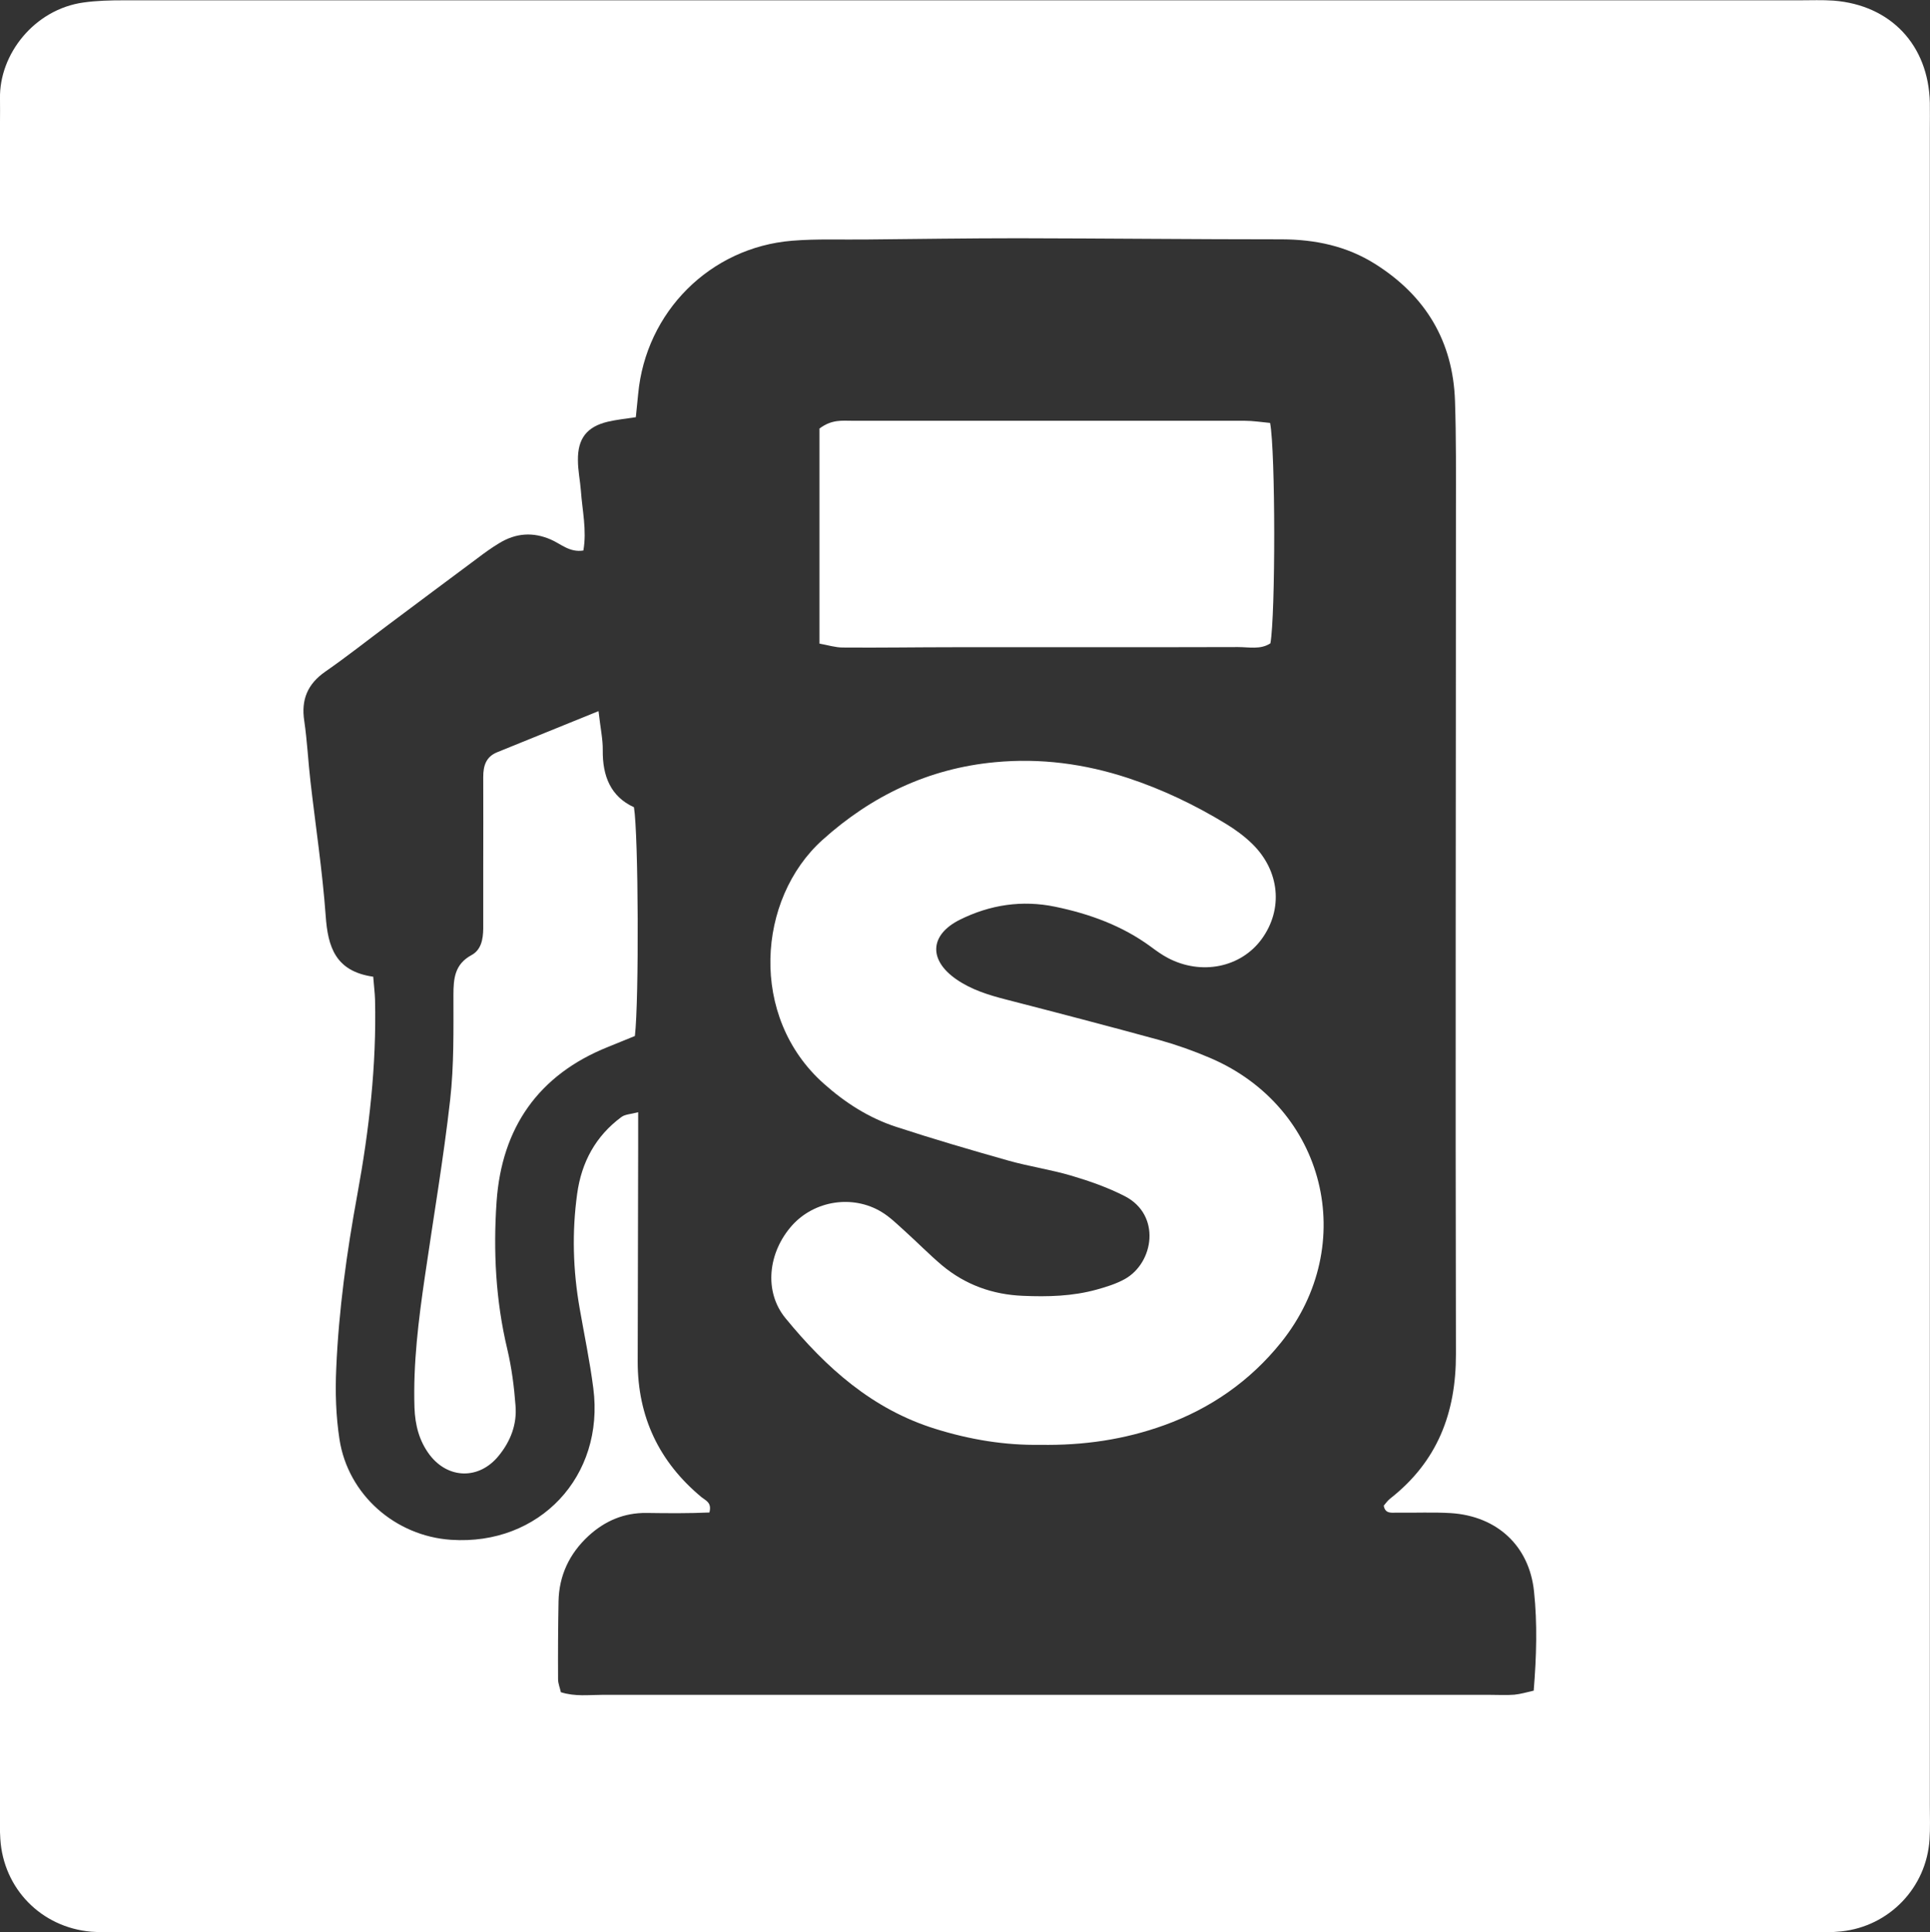
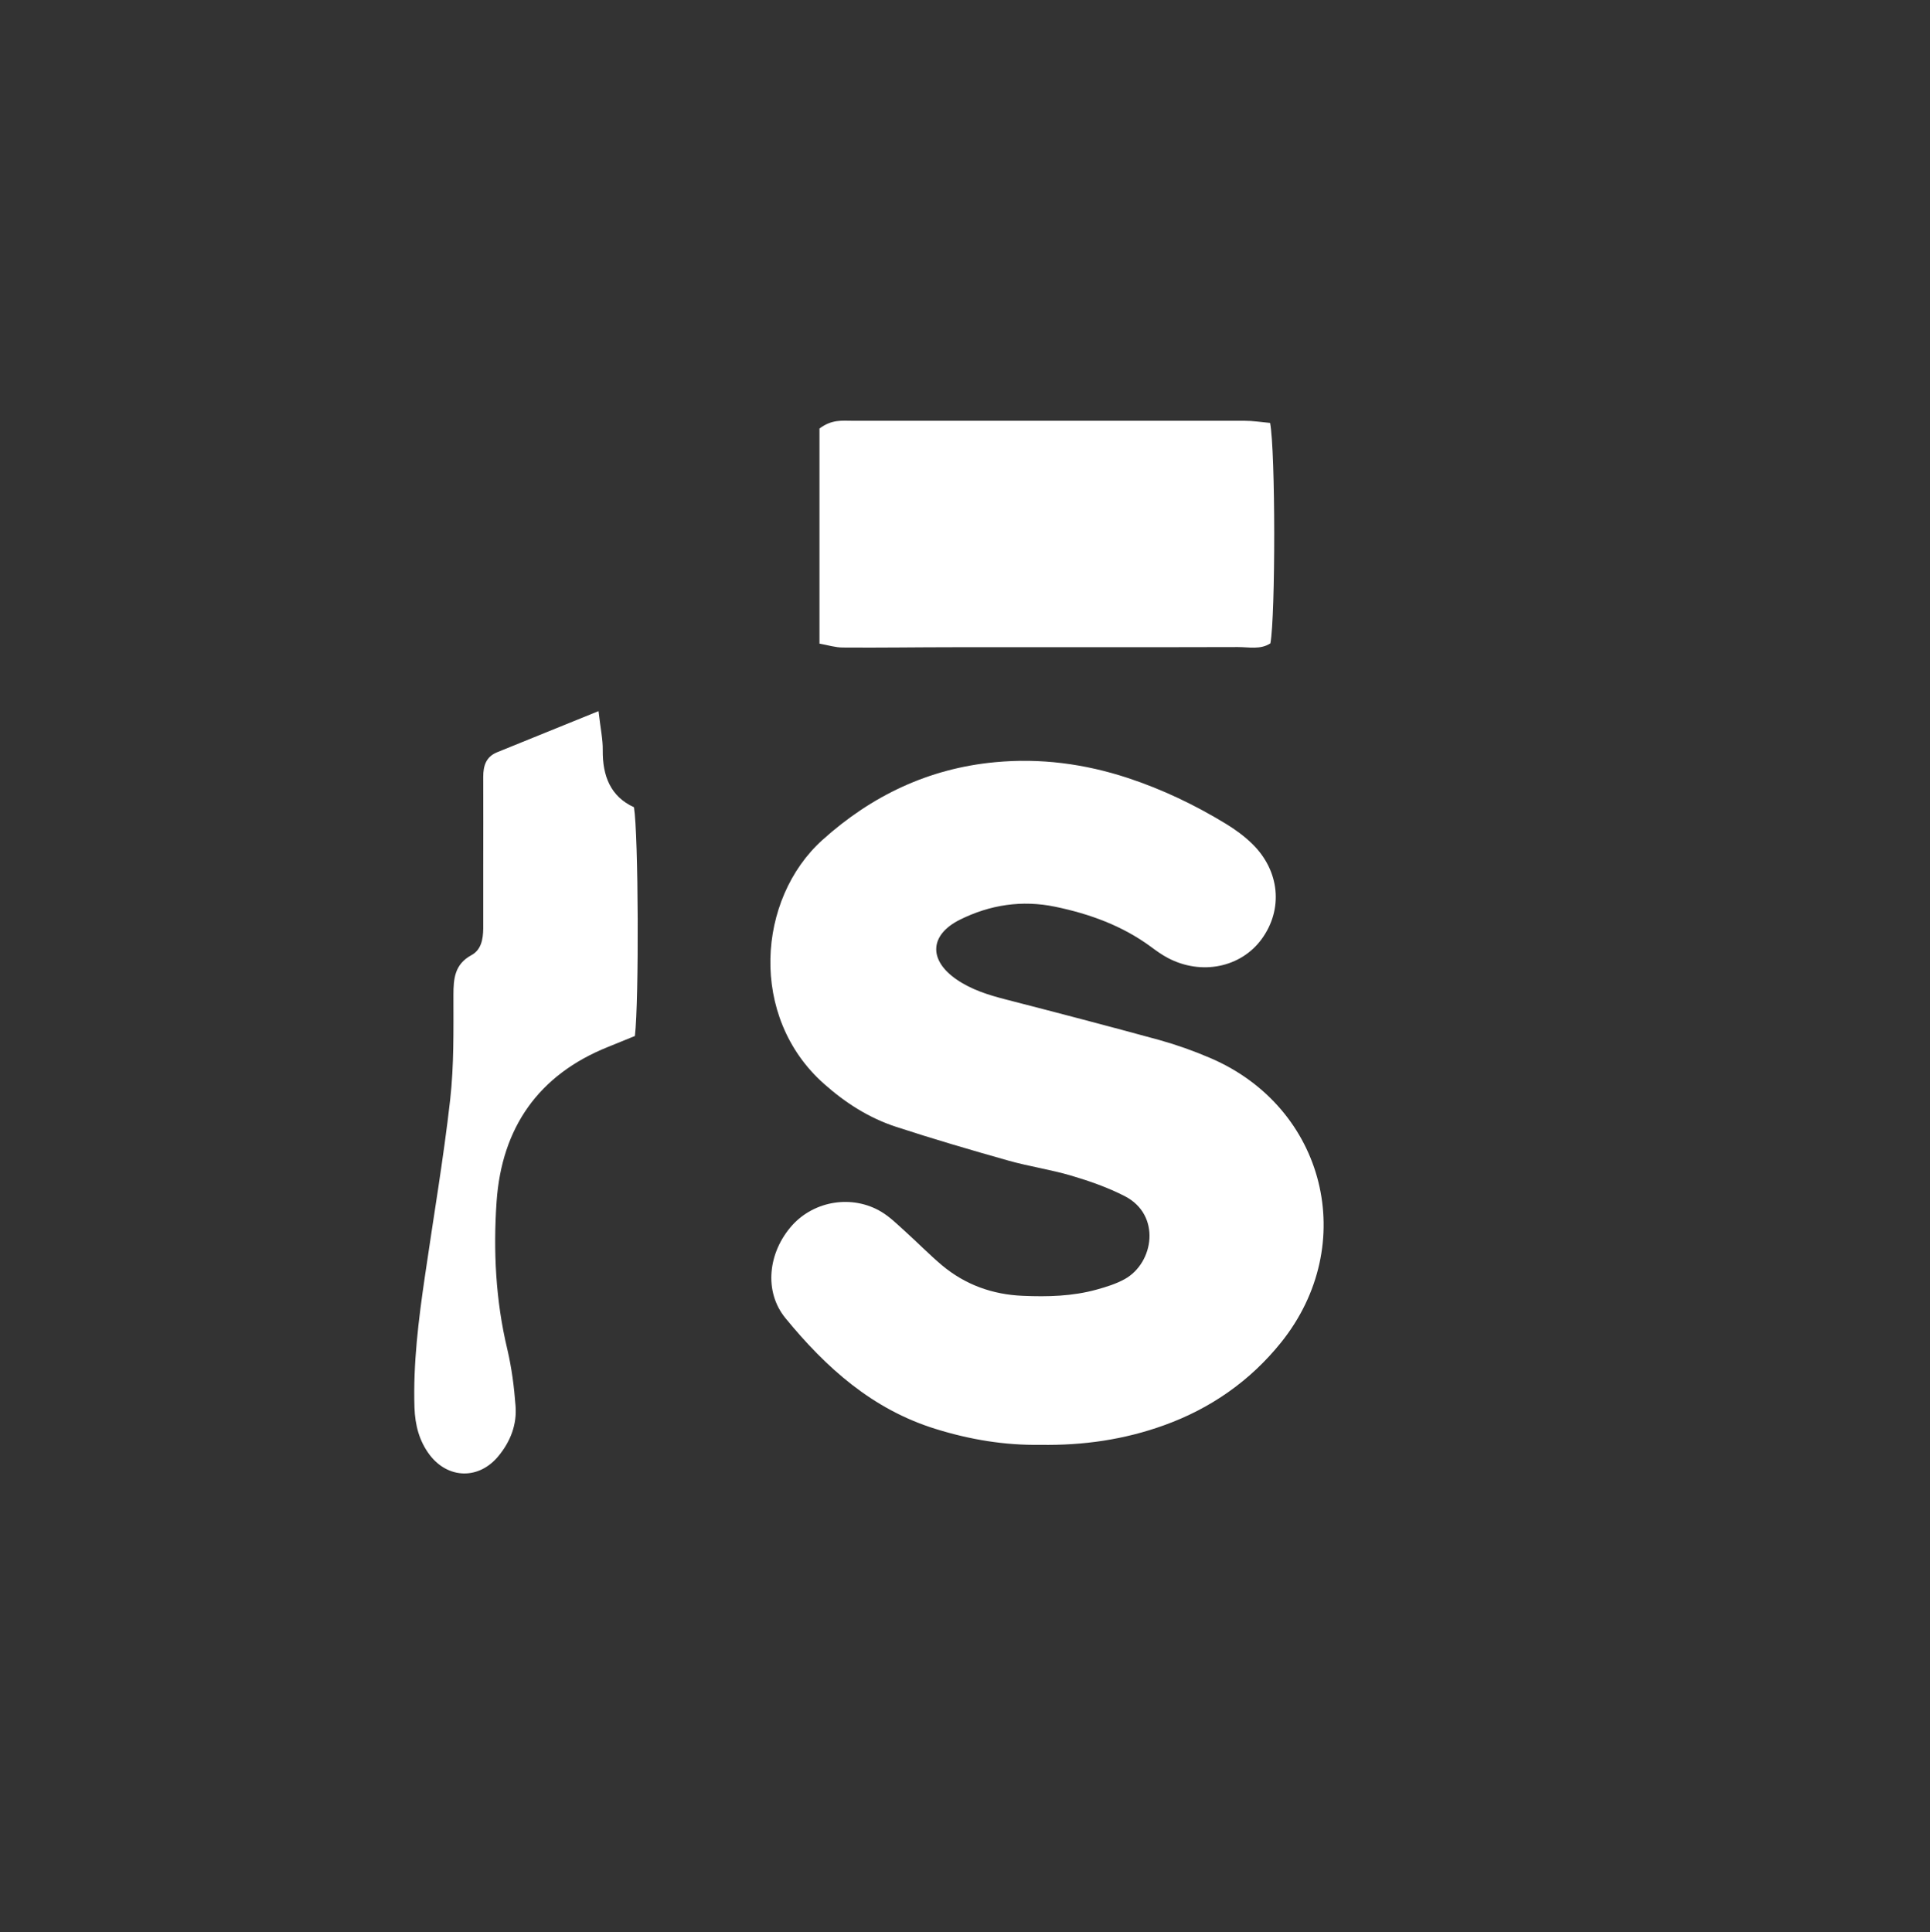
<svg xmlns="http://www.w3.org/2000/svg" id="_Слой_2" data-name="Слой 2" viewBox="0 0 124.33 124.49">
  <rect x="0" y="0" width="124.33" height="124.49" fill="#333333" stroke="none" />
  <defs>
    <style>.cls-1{fill:#fff;stroke-width:0}</style>
  </defs>
  <g id="_Слой_1-2" data-name="Слой 1">
-     <path d="M124.32 62.34v54c0 .73.03 1.45-.02 2.18-.2 3.1-2.59 5.59-5.68 5.92-.65.07-1.3.06-1.96.06H7.61c-.58 0-1.16 0-1.74-.04-3.21-.28-5.65-2.77-5.85-5.98-.04-.58-.02-1.16-.02-1.74V7.88c0-.51.01-1.02 0-1.52C-.06 3.49 2.22.6 5.38.16 6.24.04 7.11.02 7.98.02h107.96c.73 0 1.45-.03 2.18.02 3.69.29 6.11 2.87 6.2 6.57.01.58 0 1.16 0 1.74v54Zm-100.28.56c.05.66.11 1.09.12 1.51.1 4.23-.38 8.4-1.14 12.55-.68 3.71-1.2 7.45-1.36 11.23-.07 1.51-.02 3.06.21 4.55.55 3.56 3.59 6.23 7.19 6.47 5.69.38 9.9-4.09 9.16-9.77-.22-1.72-.58-3.43-.88-5.15-.43-2.45-.5-4.9-.16-7.37.28-2.04 1.19-3.72 2.85-4.95.24-.18.61-.18 1.08-.31v2.35l-.03 13.72c0 3.56 1.38 6.47 4.12 8.74.26.21.67.34.5.98-1.32.06-2.68.05-4.04.03-1.46-.02-2.69.51-3.75 1.48-1.23 1.14-1.9 2.55-1.93 4.23q-.045 2.505-.03 5.01c0 .27.12.54.18.83.91.29 1.79.17 2.64.17h57.26c.51 0 1.02.03 1.52-.01.41-.04.81-.16 1.25-.26.18-2.21.24-4.32.02-6.4-.31-2.95-2.4-4.85-5.36-5.04-1.16-.07-2.32-.01-3.48-.03-.33 0-.75.09-.84-.45.13-.15.25-.33.42-.46 3.03-2.38 4.24-5.5 4.23-9.32-.04-18.07 0-36.15 0-54.22 0-2.4.02-4.79-.06-7.18-.13-3.84-1.89-6.77-5.14-8.82-1.84-1.16-3.86-1.58-6.01-1.59-5.66 0-11.32-.06-16.98-.07-3.26 0-6.53.05-9.79.08-1.59.02-3.19-.05-4.78.08-5.29.43-9.43 4.59-9.92 9.88l-.15 1.49c-.66.1-1.24.16-1.8.29-1.35.32-1.95 1.08-1.93 2.49 0 .65.14 1.3.19 1.95.09 1.28.39 2.56.16 3.86-.88.14-1.44-.42-2.08-.7-1.16-.51-2.26-.43-3.33.22-.5.3-.97.64-1.43.99-1.92 1.43-3.84 2.86-5.76 4.3-1.34 1-2.65 2.04-4.02 2.99-1.15.8-1.57 1.81-1.36 3.18.19 1.29.25 2.6.4 3.9.33 2.88.77 5.76.98 8.65.14 2.02.63 3.58 3.06 3.93Z" class="cls-1" />
    <path d="M67.02 93.09c-2.26.04-4.53-.33-6.77-1.03-4.05-1.26-7.03-3.93-9.65-7.13-1.41-1.72-1.12-4.24.42-5.97 1.44-1.61 3.9-2 5.76-.88.55.33 1.02.8 1.51 1.24.81.73 1.57 1.51 2.4 2.21 1.5 1.25 3.25 1.88 5.2 1.96 1.6.07 3.2.03 4.75-.4.62-.17 1.26-.37 1.82-.68 1.88-1.05 2.35-4.13 0-5.34-1.09-.56-2.26-.97-3.44-1.32-1.32-.39-2.69-.59-4.02-.96-2.44-.69-4.87-1.4-7.28-2.19-1.74-.57-3.26-1.54-4.64-2.77-4.86-4.31-4.31-11.92-.1-15.71 3.15-2.84 6.84-4.61 11.11-5.01 2.93-.28 5.79.1 8.58 1.02 2.21.73 4.3 1.73 6.29 2.94.61.37 1.21.81 1.72 1.31 1.77 1.74 1.99 4.21.6 6.12-1.34 1.84-3.89 2.36-6.05 1.22-.38-.2-.74-.46-1.09-.72-1.85-1.36-3.95-2.12-6.17-2.58-2.13-.44-4.19-.13-6.14.84-1.94.97-2.03 2.59-.22 3.84.97.67 2.07 1.01 3.2 1.3 3.3.85 6.59 1.71 9.88 2.61 1.11.31 2.21.7 3.28 1.16 7.42 3.18 9.62 12.01 4.56 18.32-1.99 2.48-4.54 4.26-7.54 5.34-2.55.92-5.19 1.31-7.99 1.26ZM52.79 41.47V27.61c.8-.6 1.47-.5 2.11-.5h25.25c.57 0 1.13.09 1.67.14.35 1.85.35 12.37.02 14.2-.64.42-1.39.24-2.09.24-6.09.02-12.19 0-18.28.01-2.39 0-4.79.04-7.18.02-.47 0-.94-.15-1.49-.25Zm-14.23 4.37c.12 1.08.28 1.79.27 2.49-.02 1.66.5 2.99 2.01 3.68.29 1.78.33 12.42.06 14.74-.53.22-1.12.46-1.72.7-4.51 1.8-6.86 5.23-7.19 9.97-.22 3.18-.06 6.37.69 9.51.28 1.19.44 2.42.53 3.64.1 1.2-.32 2.29-1.08 3.22-1.25 1.55-3.25 1.52-4.45-.05-.68-.9-.94-1.93-.98-3.05-.09-2.84.26-5.64.67-8.44.55-3.8 1.2-7.59 1.63-11.4.25-2.22.21-4.48.21-6.73 0-1.08.08-1.99 1.16-2.58.63-.34.75-1.02.76-1.71v-3.91c0-1.96.01-3.91 0-5.87 0-.71.18-1.29.89-1.58l6.53-2.65Z" class="cls-1" />
  </g>
</svg>